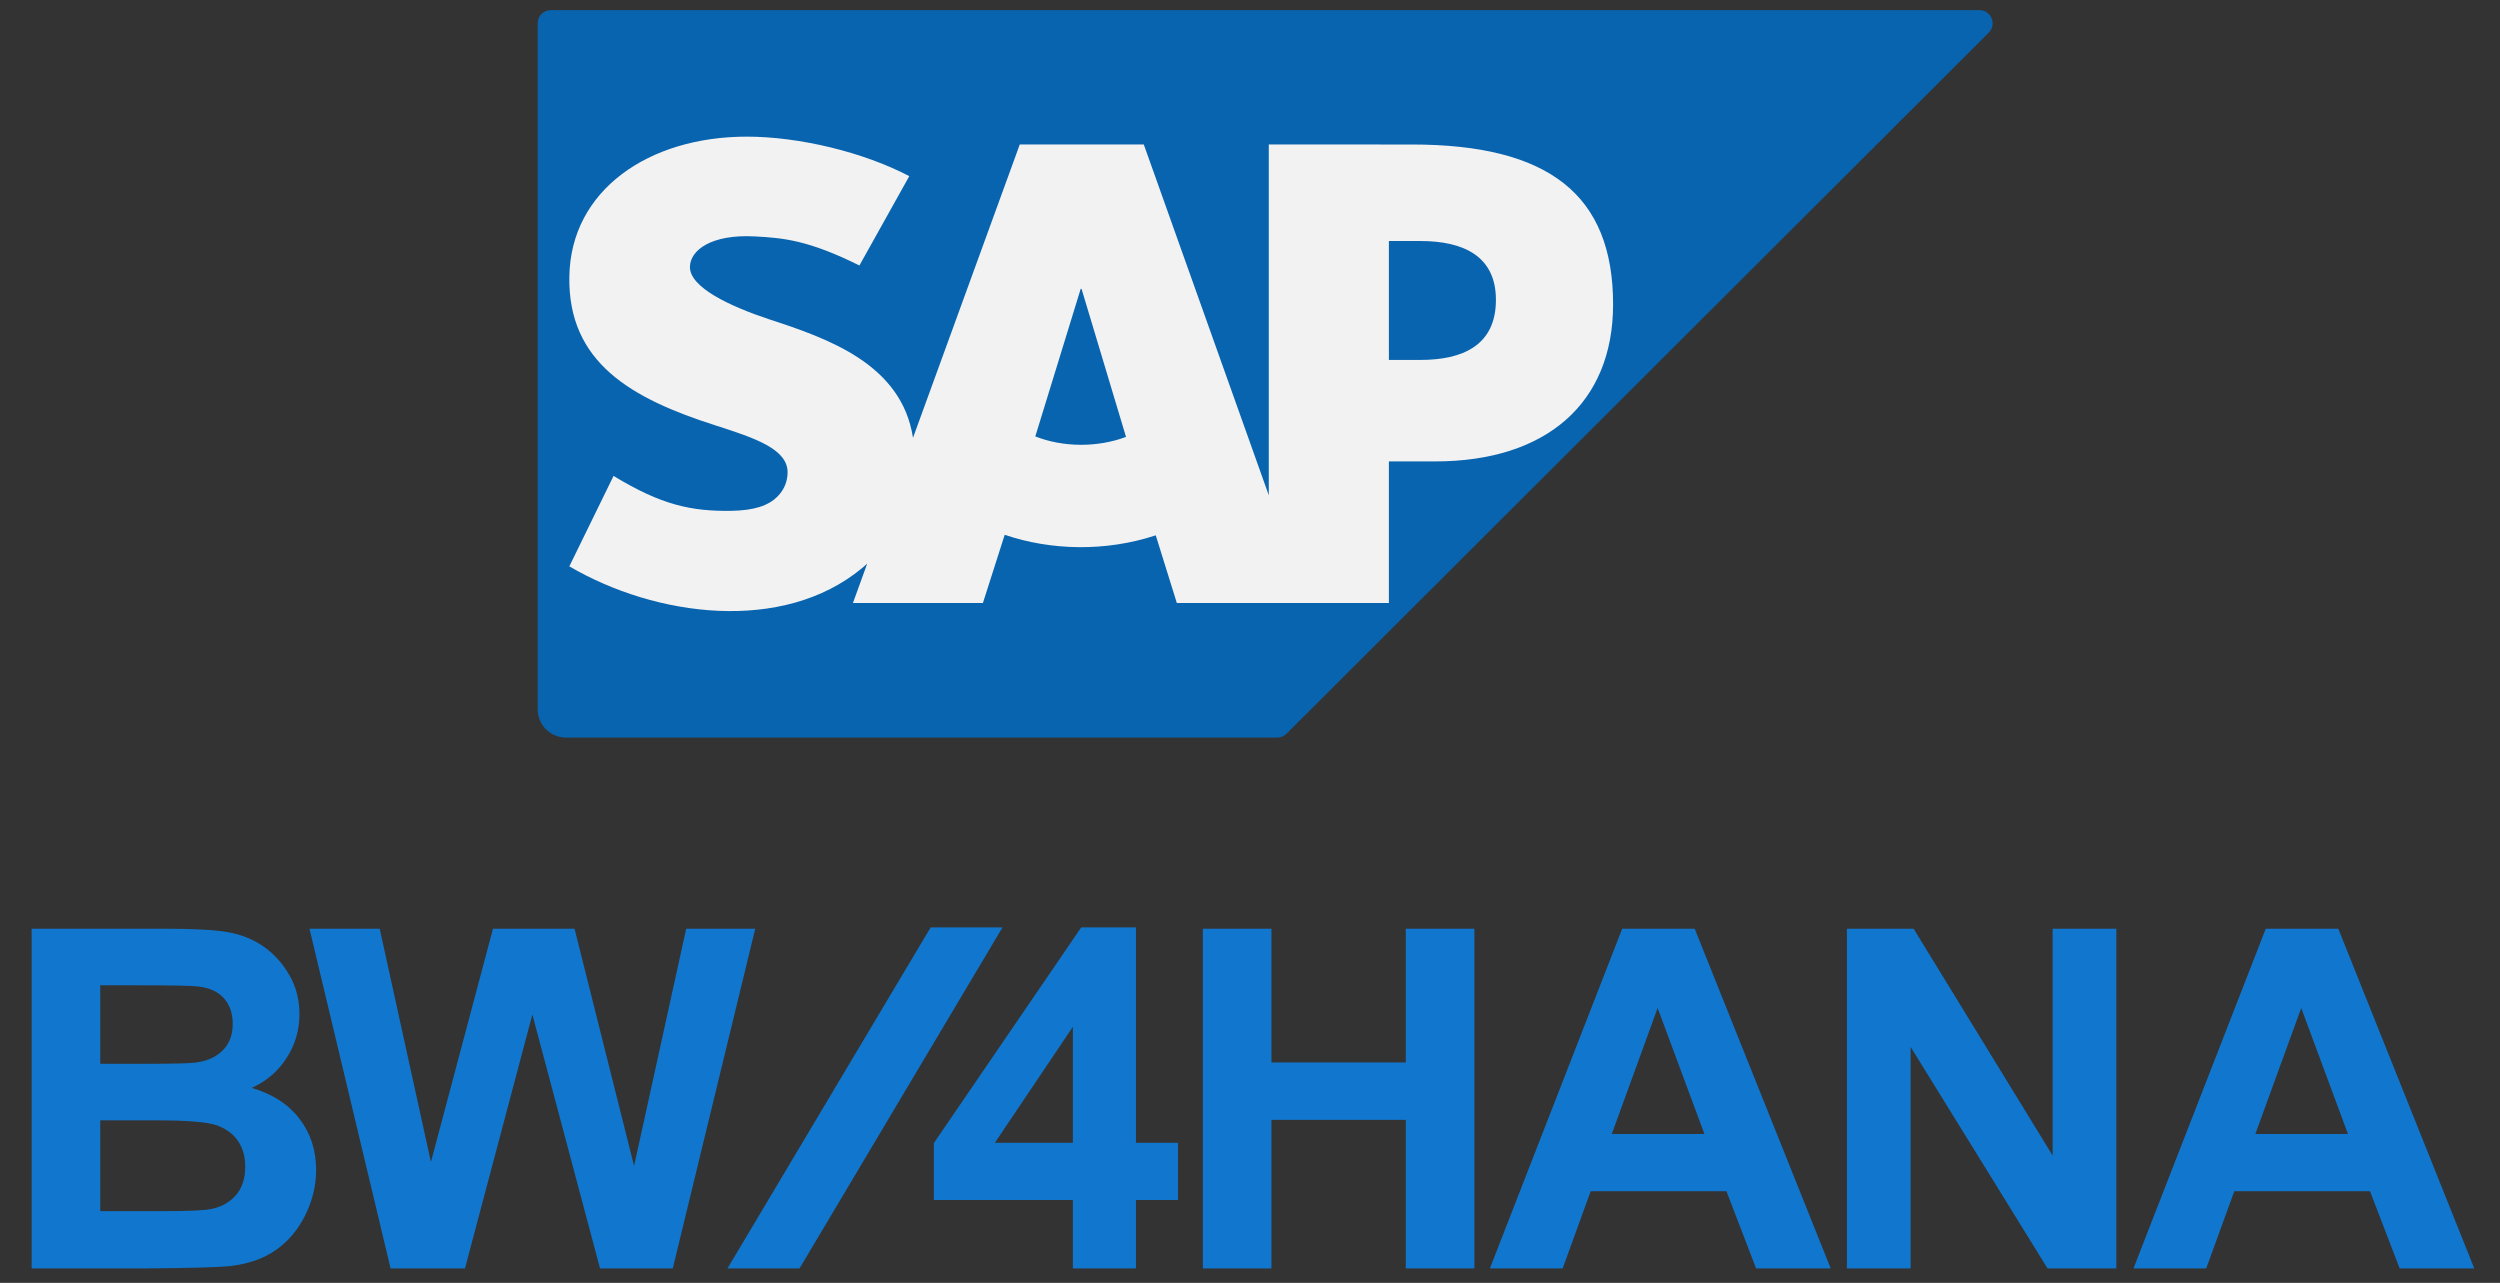
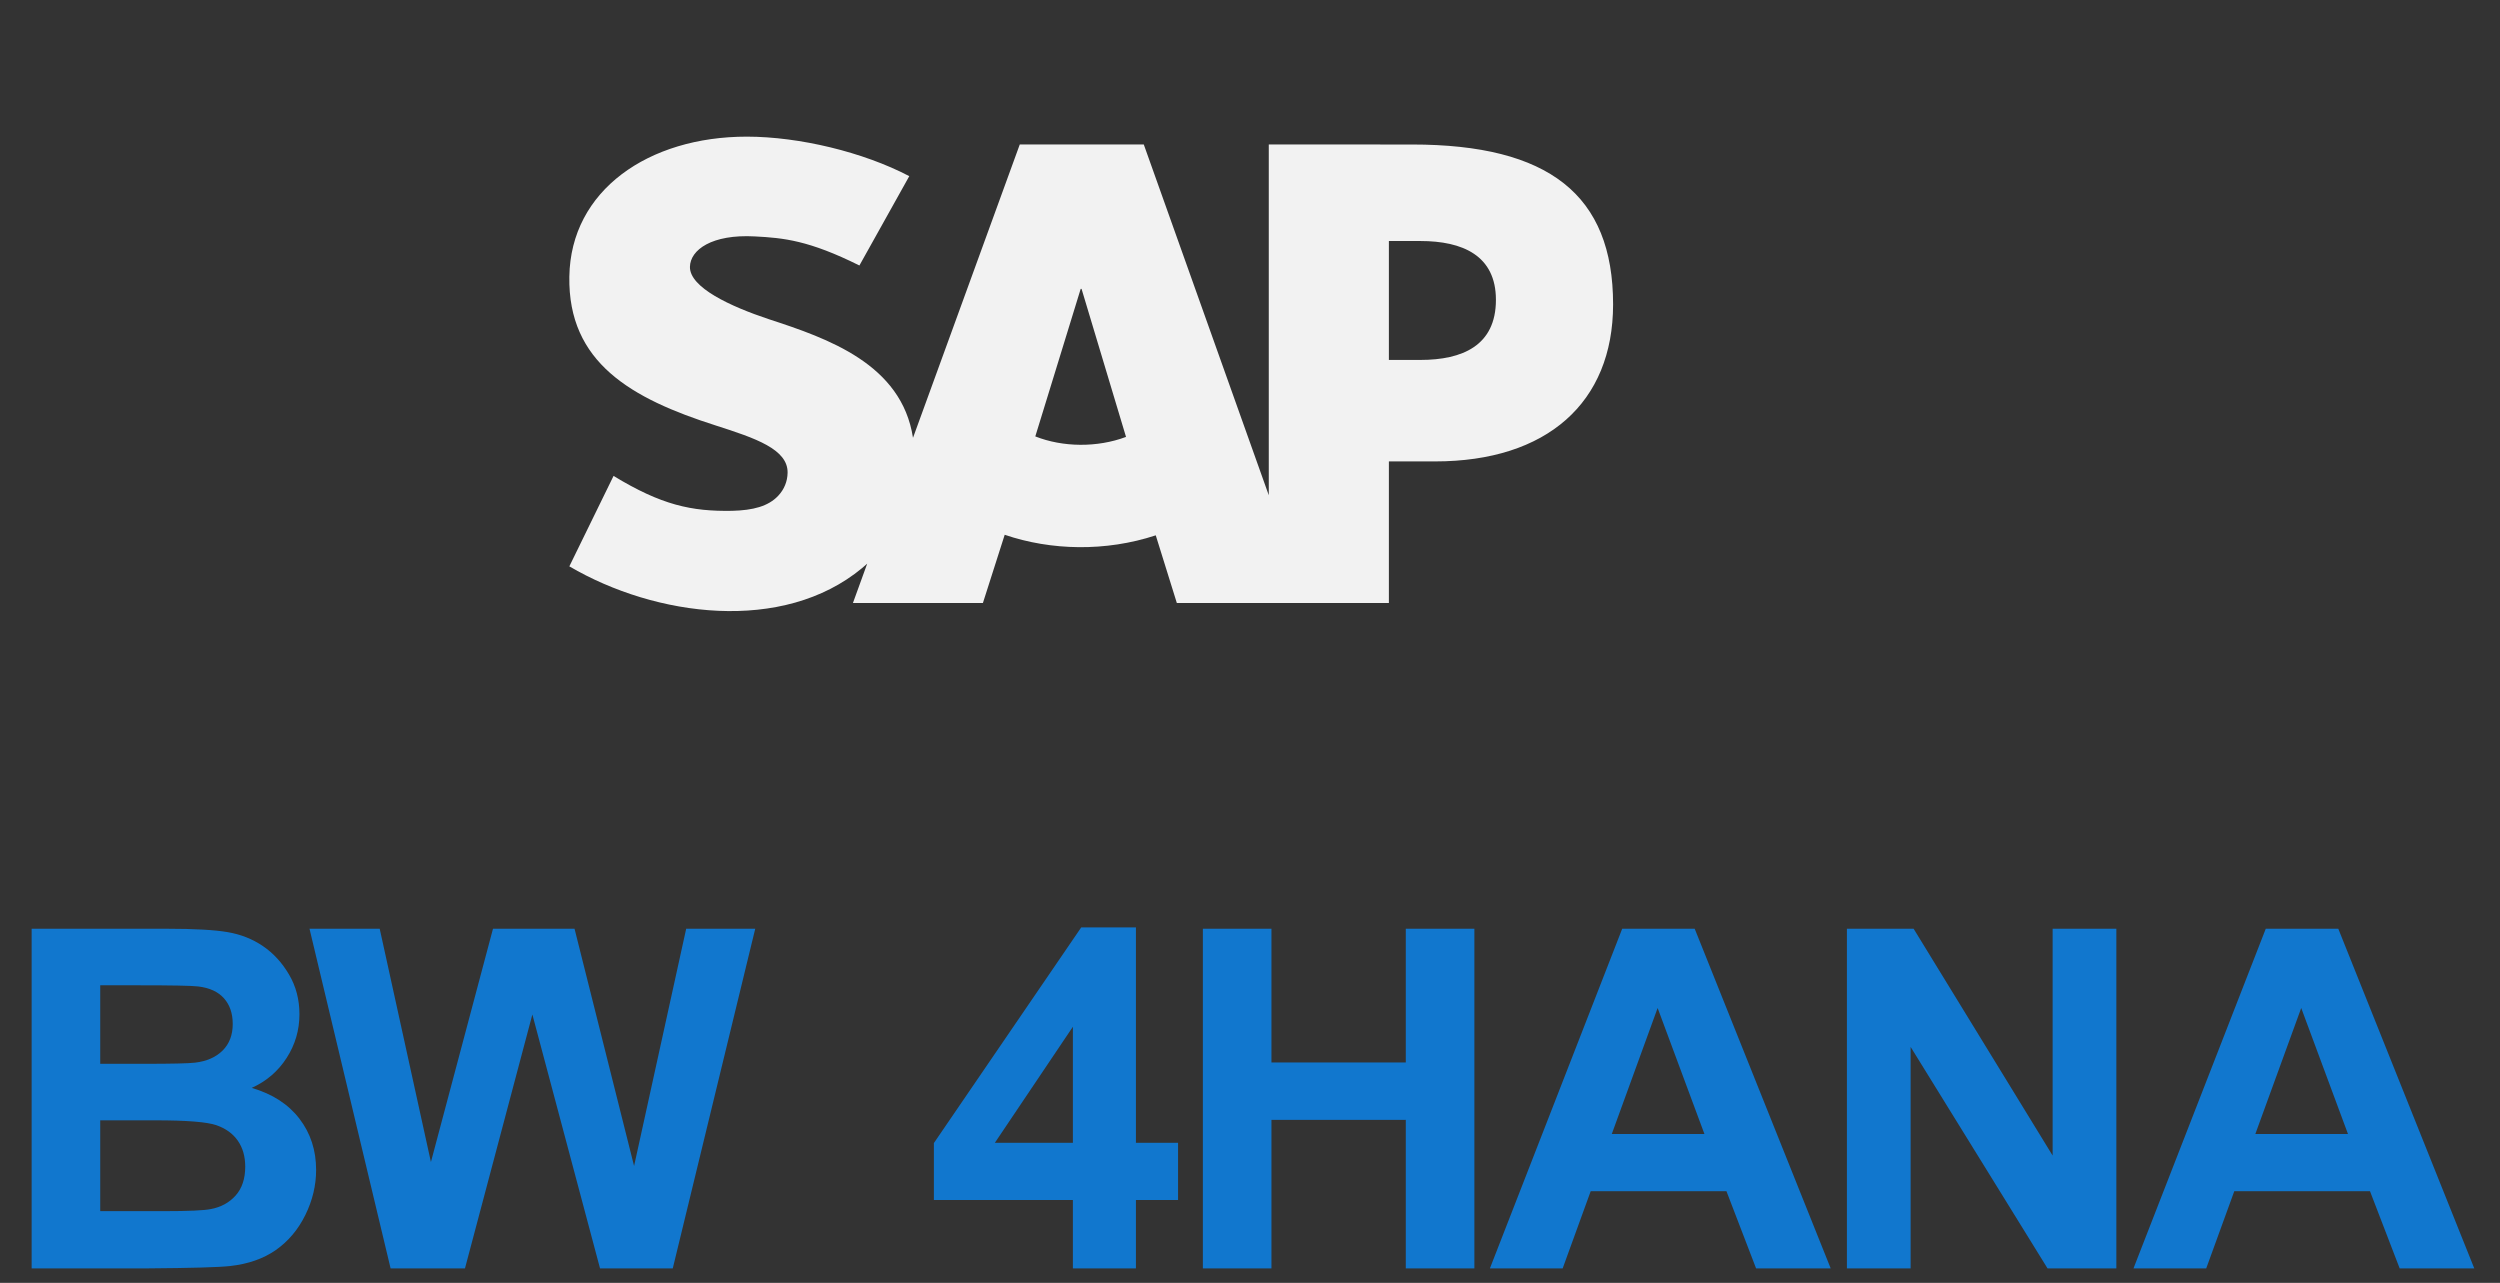
<svg xmlns="http://www.w3.org/2000/svg" width="76px" height="39px" viewBox="0 0 76 39" version="1.1">
  <rect x="0" y="0" width="76" height="39" fill="#333333" stroke="none" />
  <title>SAP BW connector icon</title>
  <g id="BW/4-HANA-MCI-Sep-20" stroke="none" stroke-width="1" fill="none" fill-rule="evenodd">
    <g id="Import-From-Tables" transform="translate(-1560, -547)">
      <g id="SAP-BW-connector-icon" transform="translate(1560, 530)">
        <rect id="Rectangle" x="0.833" y="0.833" width="75" height="72.115" />
        <g id="Group" transform="translate(0.962, 45.192)" fill="#1177CE" fill-rule="nonzero">
          <path d="M3.514,10.367 C4.843,10.357 5.681,10.334 6.028,10.296 C6.582,10.235 7.048,10.072 7.426,9.807 C7.804,9.541 8.102,9.187 8.321,8.743 C8.539,8.3 8.648,7.843 8.648,7.374 C8.648,6.777 8.479,6.258 8.141,5.817 C7.803,5.376 7.32,5.064 6.69,4.88 C7.136,4.679 7.49,4.376 7.75,3.972 C8.011,3.568 8.141,3.125 8.141,2.641 C8.141,2.195 8.036,1.792 7.824,1.433 C7.613,1.074 7.349,0.786 7.032,0.57 C6.715,0.354 6.356,0.212 5.954,0.144 C5.553,0.076 4.944,0.042 4.127,0.042 L4.127,0.042 L0,0.042 L0,10.367 L3.514,10.367 Z M3.665,4.148 L2.085,4.148 L2.085,1.761 L3.282,1.761 C4.263,1.761 4.857,1.772 5.064,1.796 C5.411,1.838 5.673,1.959 5.849,2.159 C6.025,2.358 6.113,2.617 6.113,2.937 C6.113,3.27 6.011,3.539 5.807,3.743 C5.602,3.947 5.322,4.071 4.965,4.113 C4.768,4.136 4.263,4.148 3.451,4.148 L3.665,4.148 Z M4.231,8.626 L2.085,8.627 L2.085,5.866 L3.768,5.866 C4.716,5.866 5.332,5.916 5.616,6.014 C5.9,6.113 6.118,6.27 6.268,6.486 C6.418,6.702 6.493,6.965 6.493,7.275 C6.493,7.641 6.396,7.933 6.201,8.152 C6.006,8.37 5.754,8.507 5.444,8.564 C5.242,8.606 4.765,8.627 4.014,8.627 L4.231,8.626 Z M13.173,10.367 L15.222,2.648 L17.279,10.367 L19.49,10.367 L21.997,0.042 L19.898,0.042 L18.314,7.254 L16.504,0.042 L14.025,0.042 L12.138,7.134 L10.581,0.042 L8.447,0.042 L10.912,10.367 L13.173,10.367 Z M33.57,10.367 L33.57,8.289 L34.851,8.289 L34.851,6.55 L33.57,6.55 L33.57,-3.41607085e-15 L31.908,-3.41607085e-15 L27.428,6.557 L27.428,8.289 L31.654,8.289 L31.654,10.367 L33.57,10.367 Z M31.654,6.55 L29.281,6.55 L31.654,3.021 L31.654,6.55 Z M37.69,10.367 L37.69,5.852 L41.774,5.852 L41.774,10.367 L43.859,10.367 L43.859,0.042 L41.774,0.042 L41.774,4.106 L37.69,4.106 L37.69,0.042 L35.605,0.042 L35.605,10.367 L37.69,10.367 Z M46.543,10.367 L47.395,8.021 L51.522,8.021 L52.423,10.367 L54.691,10.367 L50.557,0.042 L48.353,0.042 L44.331,10.367 L46.543,10.367 Z M50.853,6.282 L48.036,6.282 L49.43,2.451 L50.853,6.282 Z M57.121,10.367 L57.121,3.634 L61.283,10.367 L63.375,10.367 L63.375,0.042 L61.438,0.042 L61.438,6.937 L57.212,0.042 L55.184,0.042 L55.184,10.367 L57.121,10.367 Z M66.107,10.367 L66.96,8.021 L71.086,8.021 L71.988,10.367 L74.256,10.367 L70.122,0.042 L67.917,0.042 L63.896,10.367 L66.107,10.367 Z M70.417,6.282 L67.6,6.282 L68.995,2.451 L70.417,6.282 Z" id="BW/4HANA" />
-           <polygon id="BW/4HANA" points="23.344 10.367 29.514 -3.41607085e-15 27.331 -3.41607085e-15 21.154 10.367" />
        </g>
        <g id="sap" transform="translate(16.346, 17.308)" fill-rule="nonzero">
-           <path d="M43.829,0 L0.401,0 C0.18,0 0,0.179 0,0.4 L0,21.255 C0,21.73 0.386,22.115 0.862,22.115 L22.479,22.115 C22.585,22.115 22.687,22.073 22.763,21.998 L44.112,0.684 C44.365,0.431 44.186,0 43.829,0 Z" id="Path" fill="#0964AF" />
          <path d="M26.834,10.634 L25.876,10.634 L25.876,7.019 L26.834,7.019 C28.112,7.019 29.13,7.456 29.13,8.807 C29.13,10.198 28.112,10.634 26.834,10.634 M15.127,12.959 L16.507,8.473 L16.533,8.473 L17.885,12.974 C17.014,13.301 15.97,13.292 15.127,12.959 Z M26.579,4.085 L22.225,4.084 L22.225,14.748 L18.425,4.084 L14.655,4.084 L11.409,13.002 C11.066,10.755 8.81,9.978 7.031,9.397 C5.858,9.007 4.619,8.433 4.628,7.805 C4.637,7.286 5.296,6.808 6.601,6.879 C7.473,6.924 8.244,6.998 9.78,7.763 L11.296,5.047 C9.891,4.312 7.953,3.849 6.366,3.846 L6.356,3.846 C3.369,3.846 1.001,5.478 0.962,8.101 C0.918,10.711 2.841,11.808 5.417,12.628 C6.621,13.014 7.609,13.348 7.597,14.065 C7.592,14.33 7.493,14.571 7.311,14.764 C7.01,15.084 6.549,15.205 5.91,15.221 C4.675,15.243 3.76,15.045 2.306,14.16 L0.962,16.909 C3.587,18.449 7.455,18.956 9.86,16.963 C9.914,16.916 9.966,16.872 10.017,16.827 L9.583,18.024 L13.534,18.024 L14.197,15.949 C15.607,16.431 17.272,16.466 18.789,15.966 L19.43,18.024 L25.876,18.024 L25.876,13.719 L27.28,13.719 C30.677,13.719 32.692,11.935 32.692,8.944 C32.692,5.614 30.737,4.085 26.579,4.085" id="Shape" fill="#F2F2F2" />
        </g>
      </g>
    </g>
  </g>
</svg>